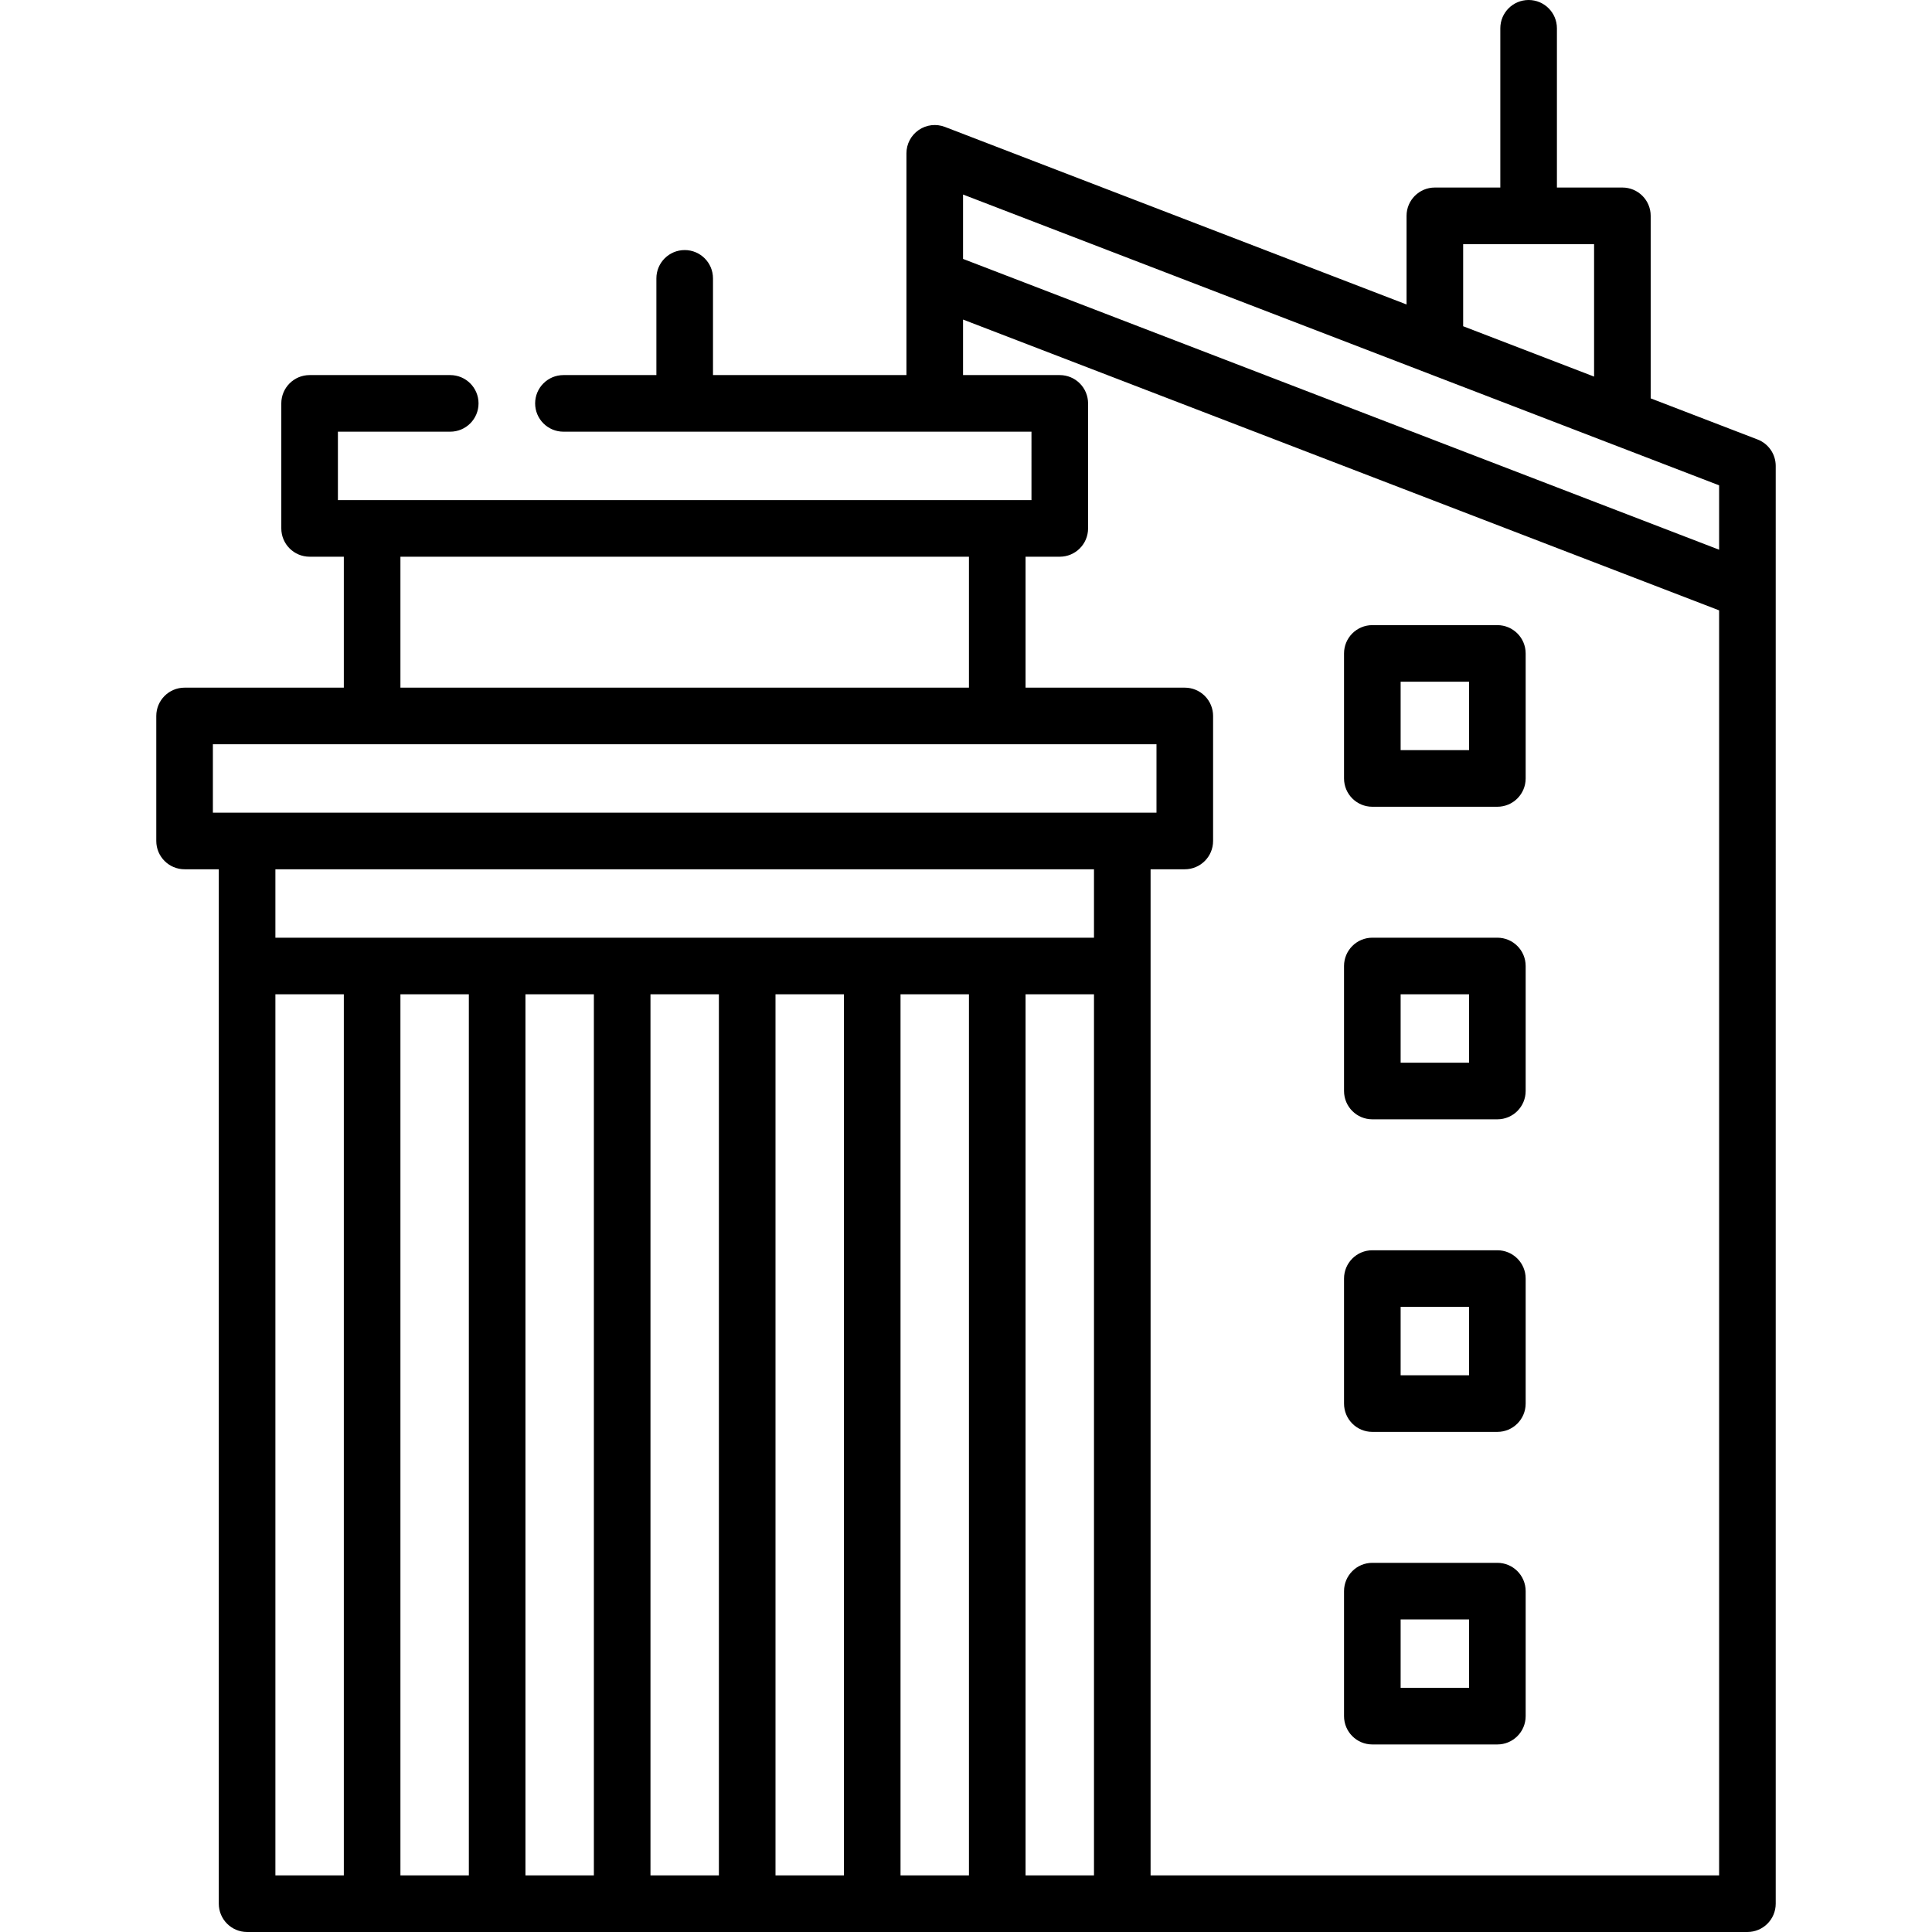
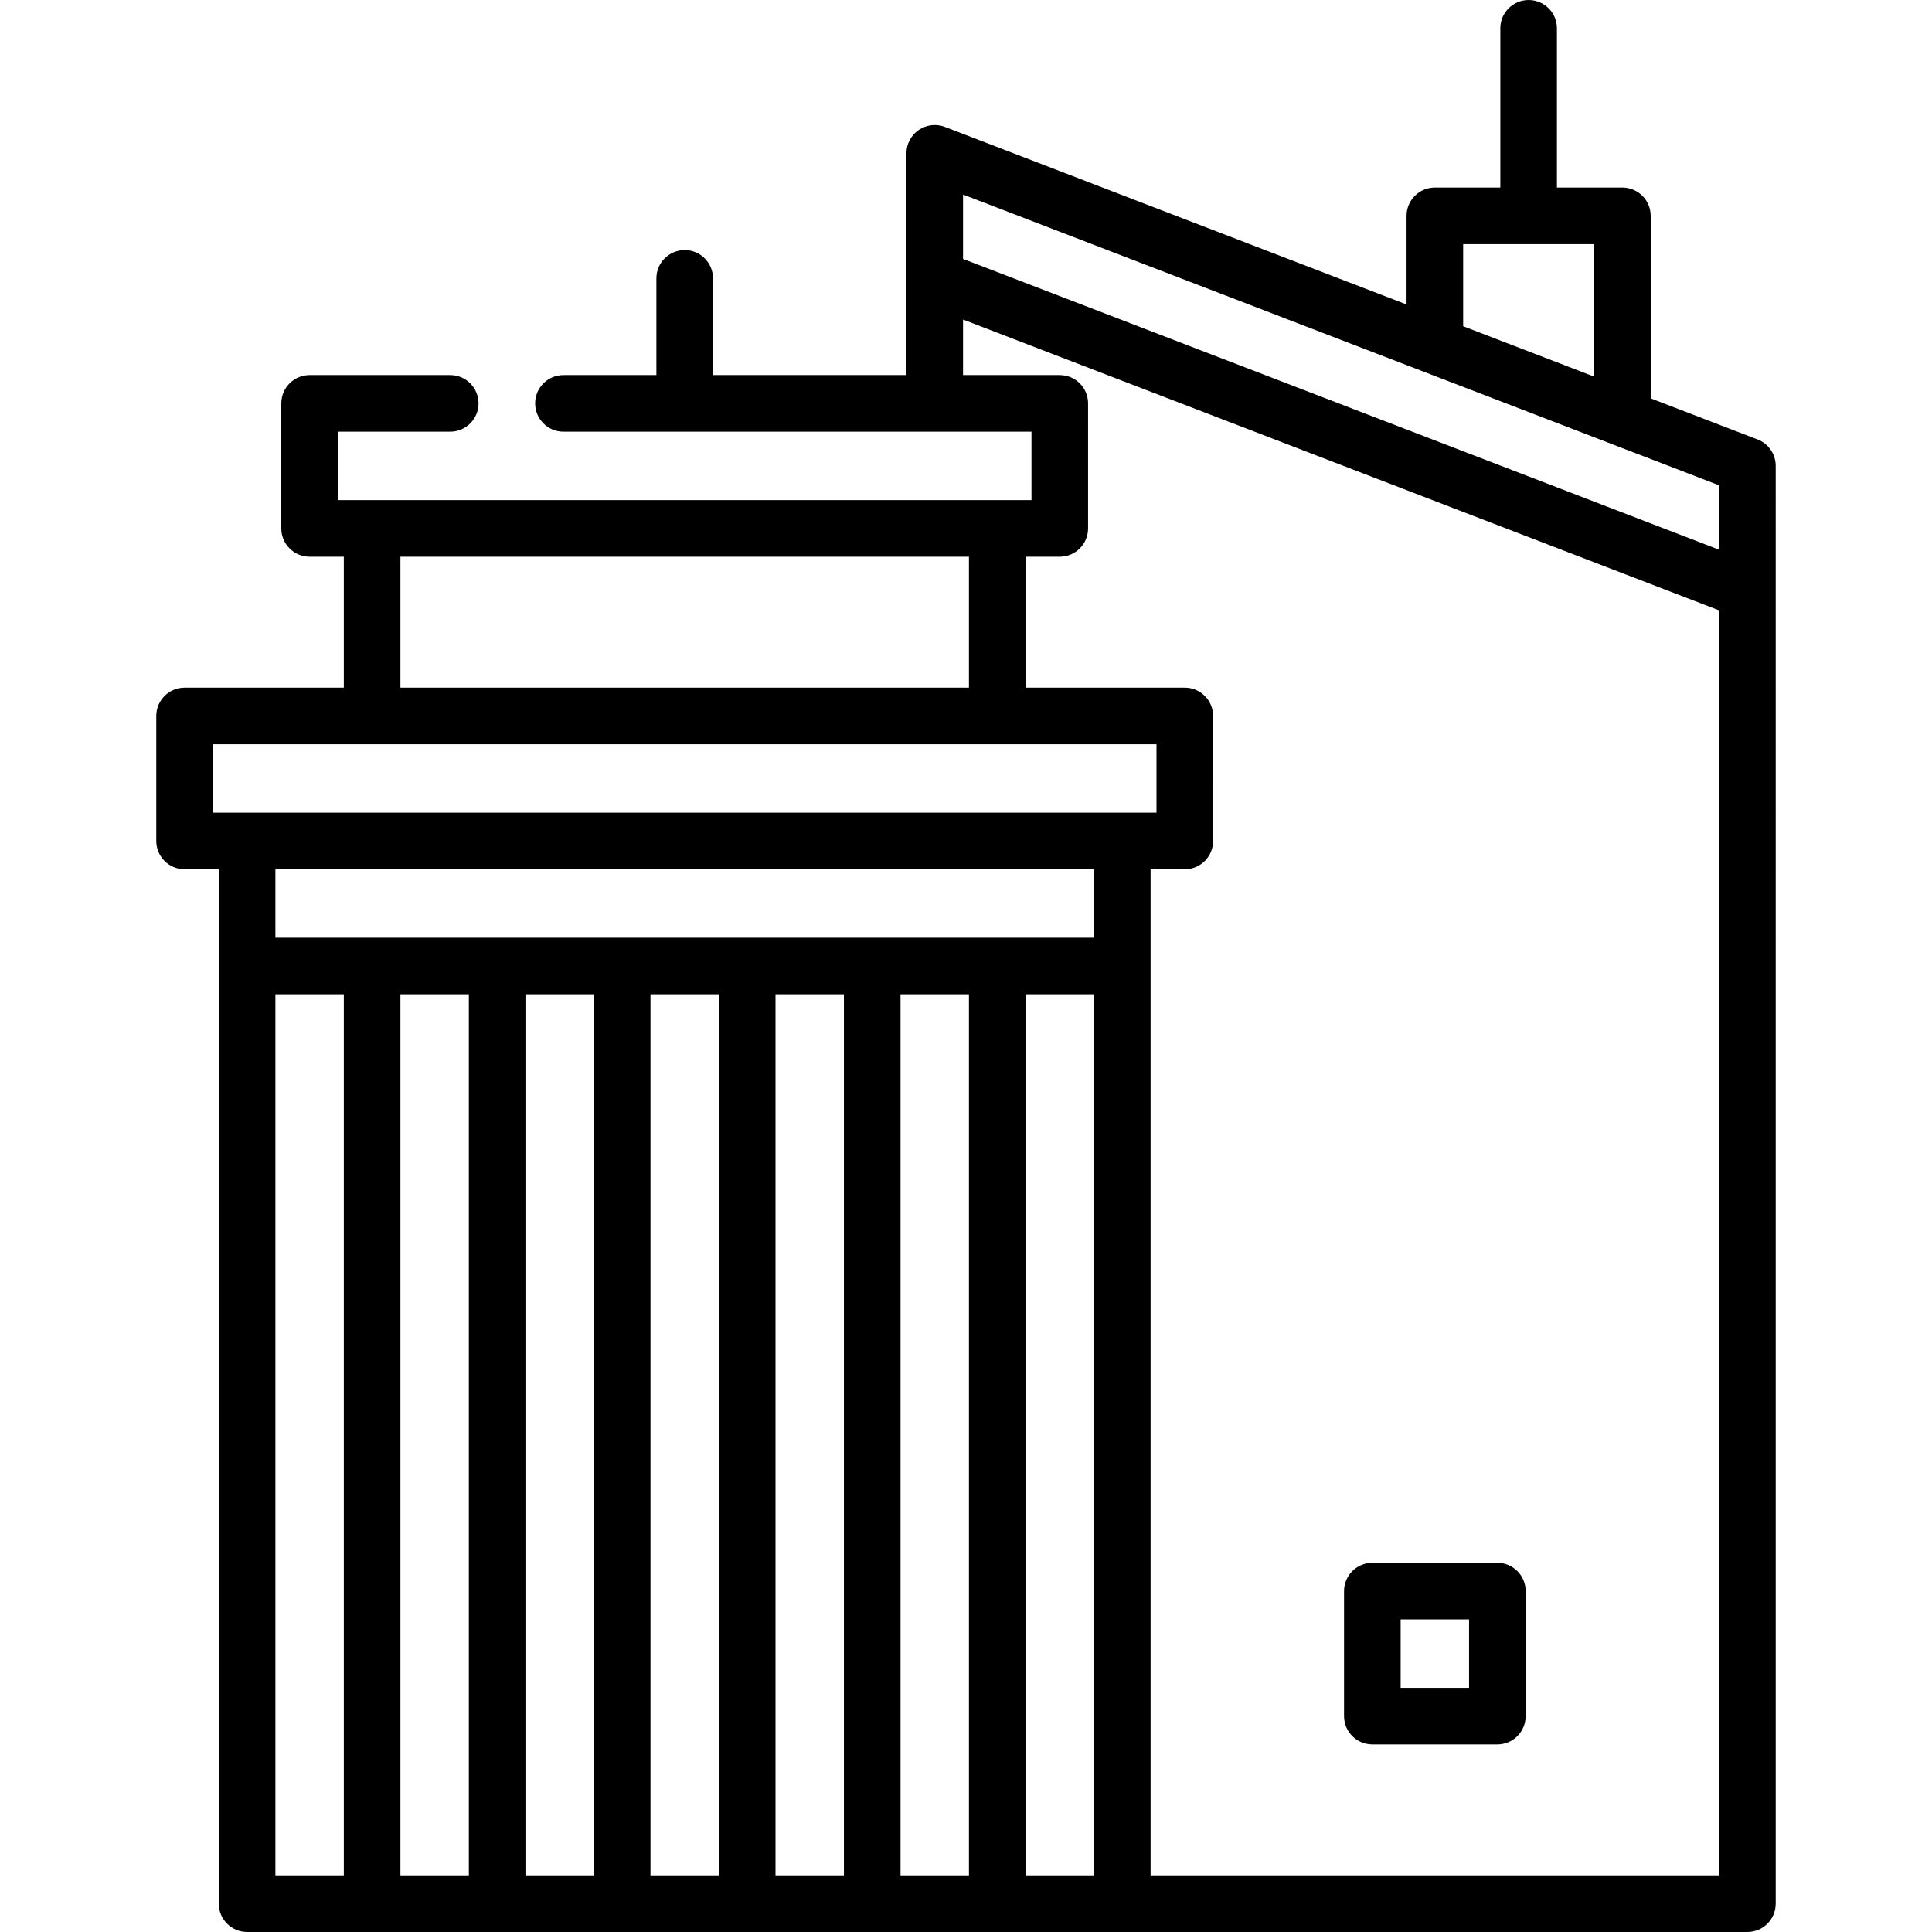
<svg xmlns="http://www.w3.org/2000/svg" version="1.1" id="Capa_1" x="0px" y="0px" viewBox="0 0 512 512" style="enable-background:new 0 0 512 512;" xml:space="preserve" width="512" height="512">
  <g>
    <path d="M465.775,116.467l-28.326-10.895V57.198c0-4.142-3.357-7.5-7.5-7.5H412.6V7.5c0-4.142-3.357-7.5-7.5-7.5   c-4.143,0-7.5,3.358-7.5,7.5v42.198h-17.349c-4.143,0-7.5,3.358-7.5,7.5v23.49L250.409,33.633   c-2.307-0.887-4.901-0.582-6.939,0.818c-2.037,1.399-3.254,3.711-3.254,6.182v58.769H188.95V73.769c0-4.142-3.358-7.5-7.5-7.5   s-7.5,3.358-7.5,7.5v25.633h-24.634c-4.142,0-7.5,3.358-7.5,7.5c0,4.142,3.358,7.5,7.5,7.5h124.035l-0.001,18.132h-9.058   c-0.003,0-0.006-0.001-0.01-0.001H98.617c-0.003,0-0.006,0.001-0.01,0.001h-9.058v-18.132h29.767c4.142,0,7.5-3.358,7.5-7.5   c0-4.142-3.358-7.5-7.5-7.5H82.049c-4.142,0-7.5,3.358-7.5,7.5v33.132c0,4.142,3.358,7.5,7.5,7.5h9.068v34.701h-42.2   c-4.142,0-7.5,3.358-7.5,7.5v33.132c0,4.142,3.358,7.5,7.5,7.5h9.066v274.131c0,4.142,3.358,7.5,7.5,7.5h182.205   c0.01,0,0.019,0.001,0.029,0.001h215.366c4.143,0,7.5-3.358,7.5-7.5V123.467C470.583,120.364,468.672,117.581,465.775,116.467z    M387.751,64.698h34.698v35.105l-34.698-13.346V64.698z M455.583,128.618v17.061L255.217,68.615V51.554L455.583,128.618z    M106.117,147.534h150.665v34.701H106.117V147.534z M56.417,197.235h42.2h165.665h42.2l-0.002,18.132H56.417V197.235z    M157.382,263.502v233.496h-18.133V263.502H157.382z M172.382,263.502h18.133v233.496h-18.133V263.502z M205.515,263.502h18.134   v233.496h-18.134V263.502z M238.649,263.502h18.133v233.496h-18.133V263.502z M271.782,263.502h18.135v233.497h-18.135V263.502z    M289.917,248.502h-25.635h-33.104c-0.01,0-0.019-0.001-0.029-0.001c-0.01,0-0.019,0.001-0.029,0.001h-33.076   c-0.01,0-0.019-0.001-0.029-0.001c-0.01,0-0.019,0.001-0.029,0.001h-33.075c-0.01,0-0.019-0.001-0.029-0.001   c-0.01,0-0.019,0.001-0.029,0.001h-33.075c-0.01,0-0.019-0.001-0.029-0.001c-0.01,0-0.019,0.001-0.029,0.001H98.617H72.983v-18.133   h216.934V248.502z M106.117,263.502h18.132v233.496h-18.132V263.502z M72.983,263.502h18.134v233.497H72.983V263.502z M304.917,497   V230.367h9.064c4.142,0,7.5-3.357,7.5-7.499l0.002-33.132c0-1.989-0.79-3.897-2.196-5.304c-1.407-1.407-3.314-2.197-5.304-2.197   h-42.2v-34.701h9.067c4.142,0,7.5-3.358,7.5-7.5l0.001-33.132c0-1.989-0.79-3.896-2.196-5.303   c-1.407-1.407-3.314-2.197-5.304-2.197h-25.634V84.686l200.366,77.065V497H304.917z" />
-     <path d="M396.815,165.667h-33.132c-4.143,0-7.5,3.358-7.5,7.5v33.131c0,4.142,3.357,7.5,7.5,7.5h33.132c4.143,0,7.5-3.358,7.5-7.5   v-33.131C404.315,169.024,400.958,165.667,396.815,165.667z M389.315,198.798h-18.132v-18.131h18.132V198.798z" />
-     <path d="M396.815,248.499h-33.132c-4.143,0-7.5,3.358-7.5,7.5v33.132c0,4.142,3.357,7.5,7.5,7.5h33.132c4.143,0,7.5-3.358,7.5-7.5   v-33.132C404.315,251.857,400.958,248.499,396.815,248.499z M389.315,281.631h-18.132V263.5h18.132V281.631z" />
-     <path d="M396.815,331.333h-33.132c-4.143,0-7.5,3.358-7.5,7.5v33.132c0,4.142,3.357,7.5,7.5,7.5h33.132c4.143,0,7.5-3.358,7.5-7.5   v-33.132C404.315,334.691,400.958,331.333,396.815,331.333z M389.315,364.465h-18.132v-18.132h18.132V364.465z" />
    <path d="M396.815,414.167h-33.132c-4.143,0-7.5,3.358-7.5,7.5v33.131c0,4.142,3.357,7.5,7.5,7.5h33.132c4.143,0,7.5-3.358,7.5-7.5   v-33.131C404.315,417.524,400.958,414.167,396.815,414.167z M389.315,447.298h-18.132v-18.131h18.132V447.298z" />
  </g>
</svg>